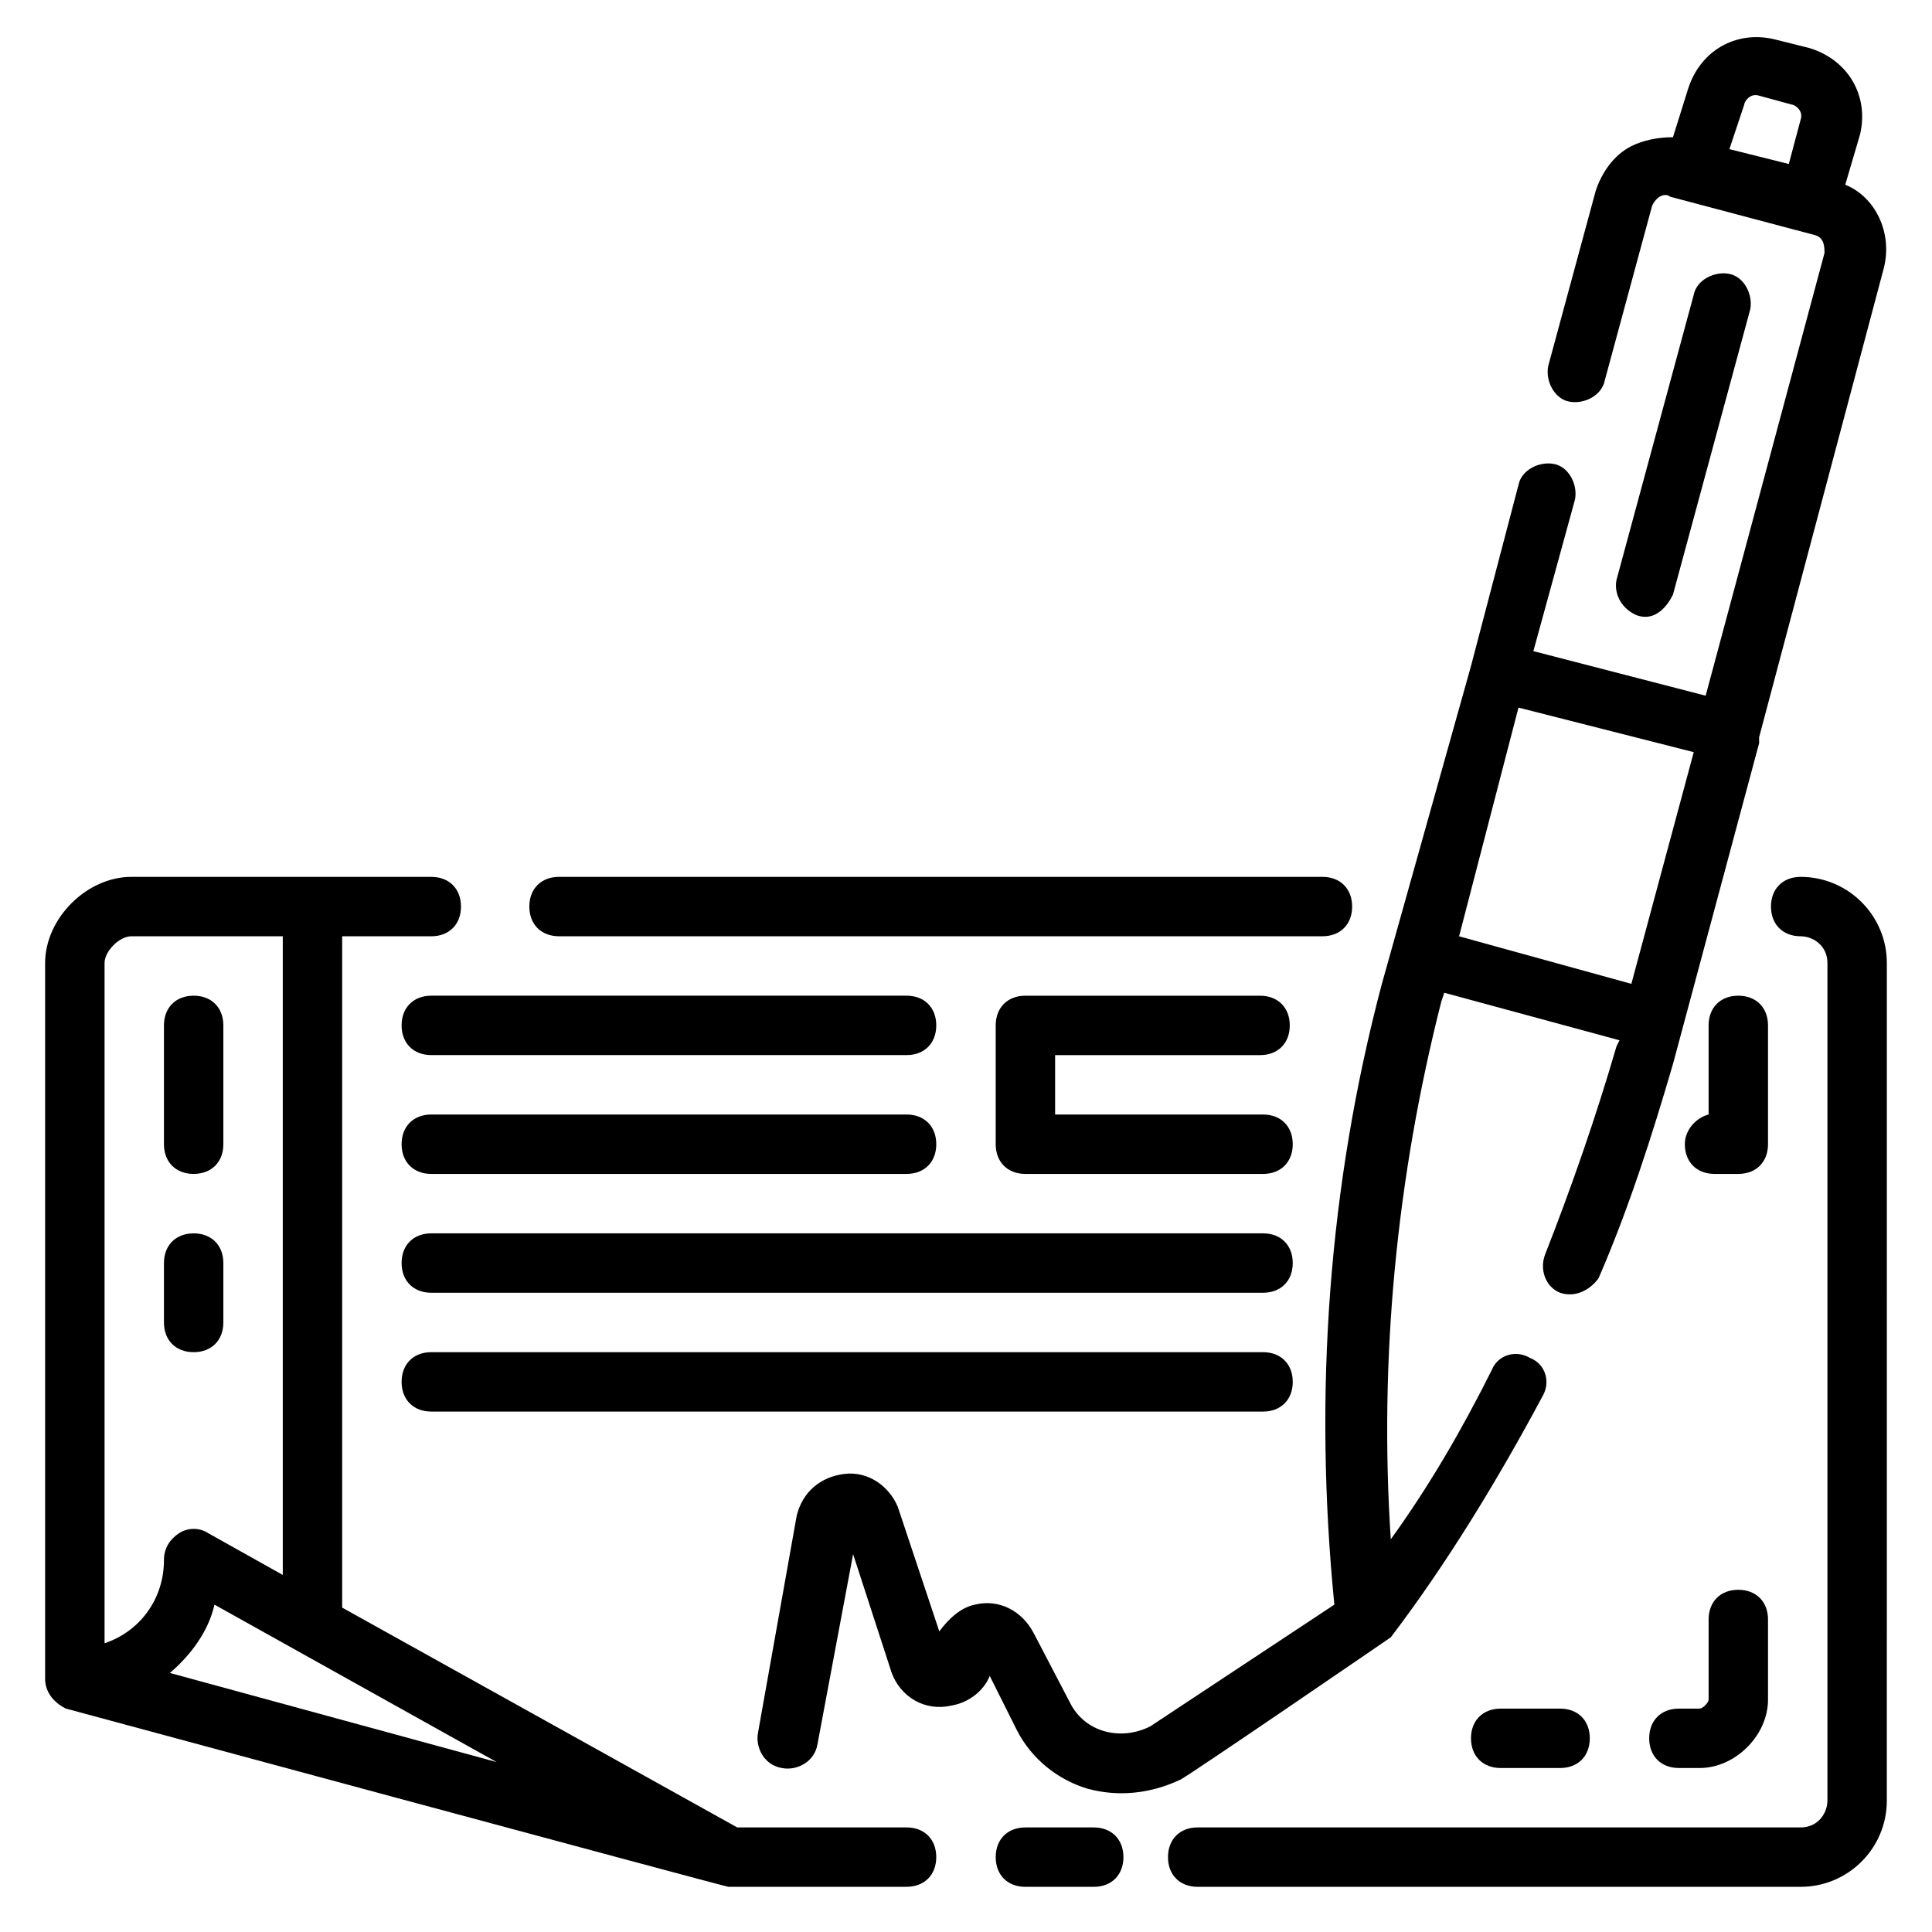
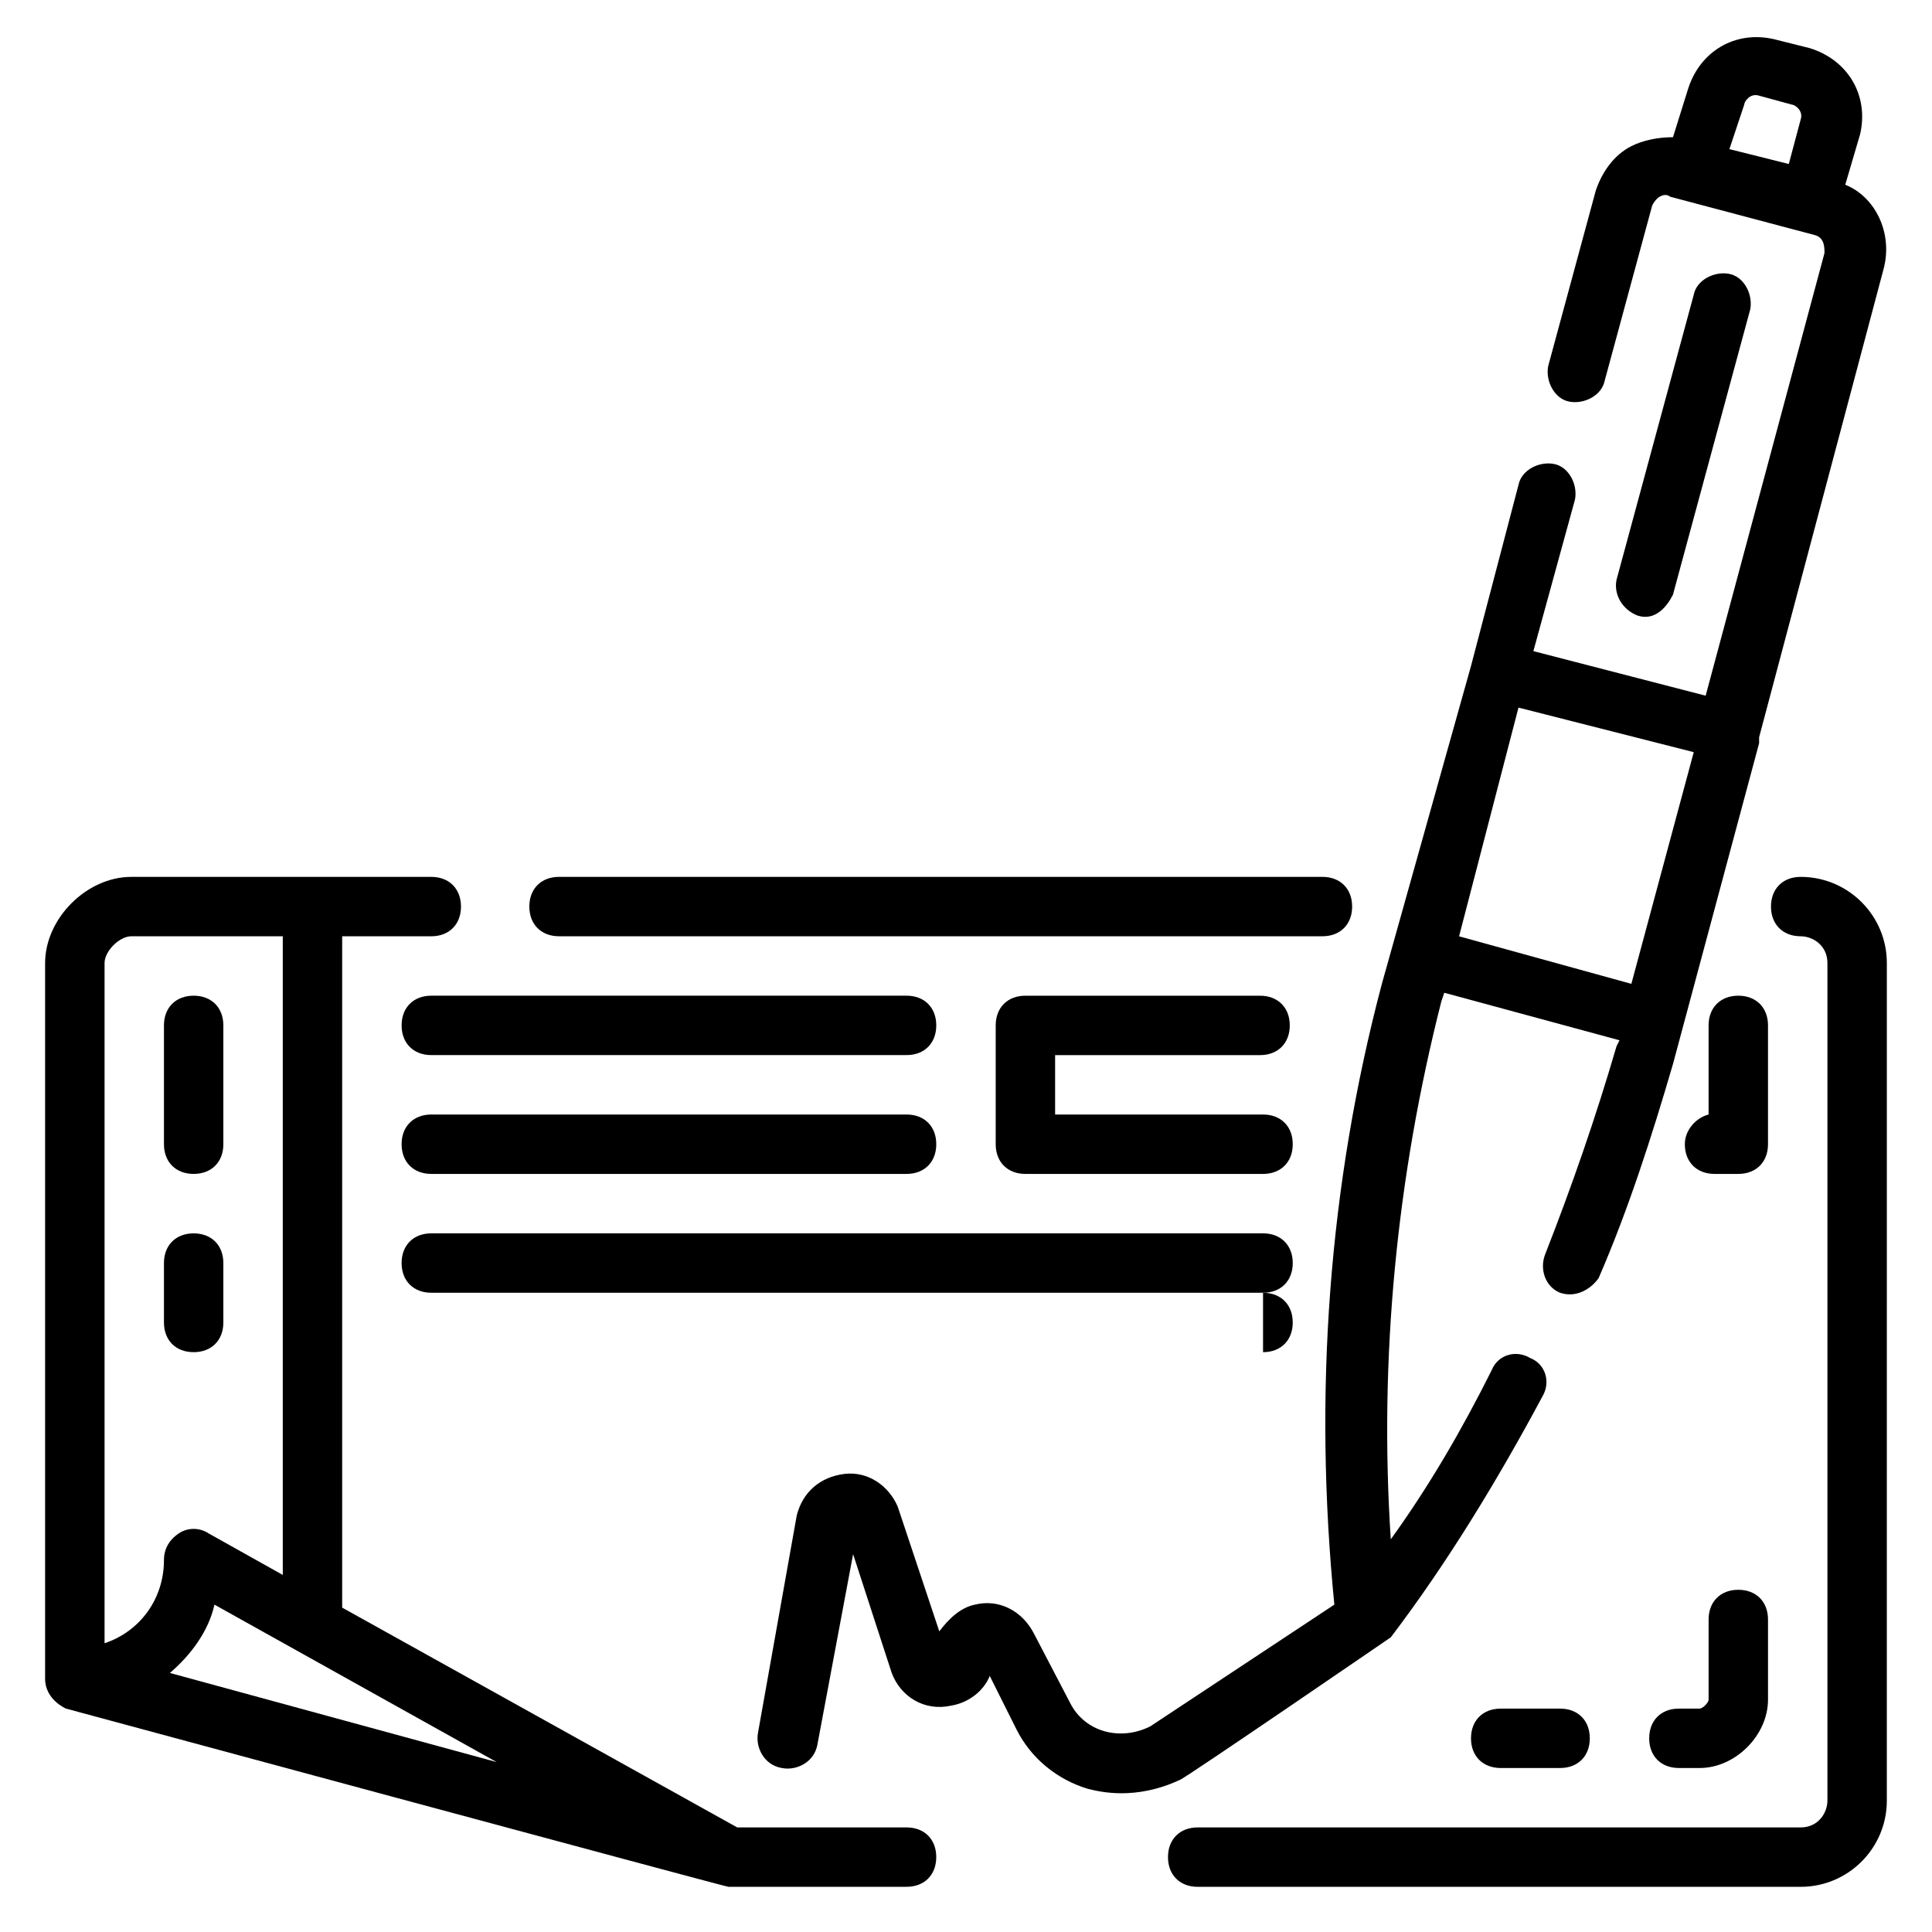
<svg xmlns="http://www.w3.org/2000/svg" fill="#000000" width="800px" height="800px" version="1.1" viewBox="144 144 512 512">
  <g>
    <path d="m587.35 301.6 20.469-75.57c0.789-3.938-1.574-8.66-5.512-9.445-3.938-0.789-8.66 1.574-9.445 5.512l-20.469 75.57c-0.789 3.938 1.574 7.871 5.512 9.445 4.723 1.574 7.871-2.363 9.445-5.512z" />
    <path d="m621.2 376.38c-4.723 0-7.871 3.148-7.871 7.871s3.148 7.871 7.871 7.871c3.148 0 7.086 2.363 7.086 7.086v221.99c0 3.148-2.363 7.086-7.086 7.086h-159.8c-4.723 0-7.871 3.148-7.871 7.871s3.148 7.871 7.871 7.871h159.8c12.594 0 22.828-10.234 22.828-22.828l0.004-221.99c0-12.594-10.234-22.828-22.828-22.828z" />
-     <path d="m433.85 628.29h-18.105c-4.723 0-7.871 3.148-7.871 7.871s3.148 7.871 7.871 7.871h18.105c4.723 0 7.871-3.148 7.871-7.871s-3.148-7.871-7.871-7.871z" />
    <path d="m384.25 628.29h-44.871l-104.7-58.254v-177.91h23.617c4.723 0 7.871-3.148 7.871-7.871s-3.148-7.871-7.871-7.871h-79.512c-11.805 0-22.828 11.02-22.828 22.828v189.71c0 5.512 5.512 7.871 5.512 7.871s174.76 47.23 175.55 47.23h47.23c4.723 0 7.871-3.148 7.871-7.871 0-4.719-3.148-7.867-7.871-7.867zm-212.54-48.809v-180.27c0-3.148 3.934-7.086 7.082-7.086h40.148v169.25l-19.68-11.02c-2.363-1.574-5.512-1.574-7.871 0-2.363 1.574-3.938 3.934-3.938 7.082 0 10.234-6.297 18.895-15.742 22.043zm17.316 7.871c5.512-4.723 10.234-11.02 11.809-18.105l74.785 41.723z" />
    <path d="m292.15 392.12h202.31c4.723 0 7.871-3.148 7.871-7.871s-3.148-7.871-7.871-7.871h-202.31c-4.723 0-7.871 3.148-7.871 7.871s3.148 7.871 7.871 7.871z" />
    <path d="m512.57 577.91c14.957-19.68 28.34-41.723 40.148-63.762 2.363-3.938 0.789-8.66-3.148-10.234-3.938-2.363-8.66-0.789-10.234 3.148-7.871 15.742-16.531 30.699-26.766 44.871-3.148-48.02 1.574-96.039 13.383-142.48l0.789-2.363 46.445 12.594-0.789 1.574c-5.512 18.895-11.809 37-18.895 55.105-1.574 3.938 0 8.66 3.938 10.234 4.723 1.574 8.66-1.574 10.234-3.938 7.871-18.105 14.168-37.785 19.68-56.68l22.828-85.02v-0.789-0.789l33.062-124.38c2.363-9.445-2.363-18.895-10.234-22.043l3.938-13.383c2.363-10.234-3.148-19.68-13.383-22.828l-9.445-2.363c-10.234-2.363-19.68 3.148-22.828 13.383l-3.938 12.594c-3.938 0-7.871 0.789-11.02 2.363-4.723 2.363-7.871 7.086-9.445 11.809l-12.594 46.445c-0.789 3.938 1.574 8.66 5.512 9.445 3.938 0.789 8.66-1.574 9.445-5.512l12.594-46.445c1.57-3.137 3.93-3.137 4.719-2.348l38.574 10.234c2.363 0.789 2.363 3.148 2.363 4.723l-31.488 117.29-45.656-11.809 11.02-40.148c0.789-3.938-1.574-8.66-5.512-9.445-3.938-0.789-8.66 1.574-9.445 5.512l-12.594 48.02-23.621 84.23c-14.168 53.531-18.105 108.63-12.594 164.52l-48.805 32.273c-7.871 3.938-17.32 1.574-21.254-6.297l-9.445-18.105c-3.148-6.297-9.445-9.445-15.742-7.871-3.938 0.789-7.086 3.938-9.445 7.086l-11.02-33.062c-2.363-5.512-7.871-9.445-14.168-8.66-6.297 0.789-11.02 4.723-12.594 11.02l-10.246 57.469c-0.789 3.938 1.574 8.66 6.297 9.445 3.938 0.789 8.66-1.574 9.445-6.297l9.445-50.383 10.234 31.488c2.363 6.297 8.66 10.234 15.742 8.66 4.723-0.789 8.66-3.938 10.234-7.871l7.086 14.168c3.938 7.871 11.02 13.383 18.895 15.742 3.148 0.789 12.594 3.148 24.402-2.363 0.789 0.004 55.895-37.781 55.895-37.781zm105.48-390.45-15.742-3.938 3.934-11.805c0-0.789 1.574-3.148 3.938-2.363l8.656 2.363c0.789 0 3.148 1.574 2.363 3.938zm-71.637 144.06 46.445 11.809-16.531 61.402-45.656-12.598z" />
    <path d="m478.72 439.36h-55.105v-15.742h54.316c4.723 0 7.871-3.148 7.871-7.871s-3.148-7.871-7.871-7.871l-62.188-0.004c-4.723 0-7.871 3.148-7.871 7.871v31.488c0 4.723 3.148 7.871 7.871 7.871h62.977c4.723 0 7.871-3.148 7.871-7.871 0-4.723-3.148-7.871-7.871-7.871z" />
    <path d="m612.54 415.74c0-4.723-3.148-7.871-7.871-7.871s-7.871 3.148-7.871 7.871v23.617c-3.148 0.789-6.297 3.938-6.297 7.871 0 4.723 3.148 7.871 7.871 7.871h6.297c4.723 0 7.871-3.148 7.871-7.871z" />
    <path d="m258.3 423.61h125.95c4.723 0 7.871-3.148 7.871-7.871 0-4.723-3.148-7.871-7.871-7.871h-125.95c-4.723 0-7.871 3.148-7.871 7.871 0 4.723 3.148 7.871 7.871 7.871z" />
    <path d="m258.3 455.1h125.95c4.723 0 7.871-3.148 7.871-7.871 0-4.723-3.148-7.871-7.871-7.871h-125.95c-4.723 0-7.871 3.148-7.871 7.871 0 4.723 3.148 7.871 7.871 7.871z" />
    <path d="m478.72 470.85h-220.42c-4.723 0-7.871 3.148-7.871 7.871s3.148 7.871 7.871 7.871h220.42c4.723 0 7.871-3.148 7.871-7.871s-3.148-7.871-7.871-7.871z" />
-     <path d="m478.72 502.34h-220.42c-4.723 0-7.871 3.148-7.871 7.871 0 4.723 3.148 7.871 7.871 7.871h220.42c4.723 0 7.871-3.148 7.871-7.871 0-4.723-3.148-7.871-7.871-7.871z" />
+     <path d="m478.72 502.34h-220.42h220.42c4.723 0 7.871-3.148 7.871-7.871 0-4.723-3.148-7.871-7.871-7.871z" />
    <path d="m195.32 455.1c4.723 0 7.871-3.148 7.871-7.871v-31.488c0-4.723-3.148-7.871-7.871-7.871-4.723 0-7.871 3.148-7.871 7.871v31.488c0 4.723 3.148 7.871 7.871 7.871z" />
    <path d="m195.32 502.34c4.723 0 7.871-3.148 7.871-7.871v-15.742c0-4.723-3.148-7.871-7.871-7.871-4.723 0-7.871 3.148-7.871 7.871v15.742c0 4.723 3.148 7.871 7.871 7.871z" />
    <path d="m541.7 596.8c-4.723 0-7.871 3.148-7.871 7.871s3.148 7.871 7.871 7.871h15.742c4.723 0 7.871-3.148 7.871-7.871s-3.148-7.871-7.871-7.871z" />
    <path d="m604.67 565.31c-4.723 0-7.871 3.148-7.871 7.871v21.254c0 0.789-1.574 2.363-2.363 2.363h-5.512c-4.723 0-7.871 3.148-7.871 7.871s3.148 7.871 7.871 7.871h5.512c9.445 0 18.105-8.66 18.105-18.105v-21.254c0-4.723-3.148-7.871-7.871-7.871z" />
  </g>
</svg>